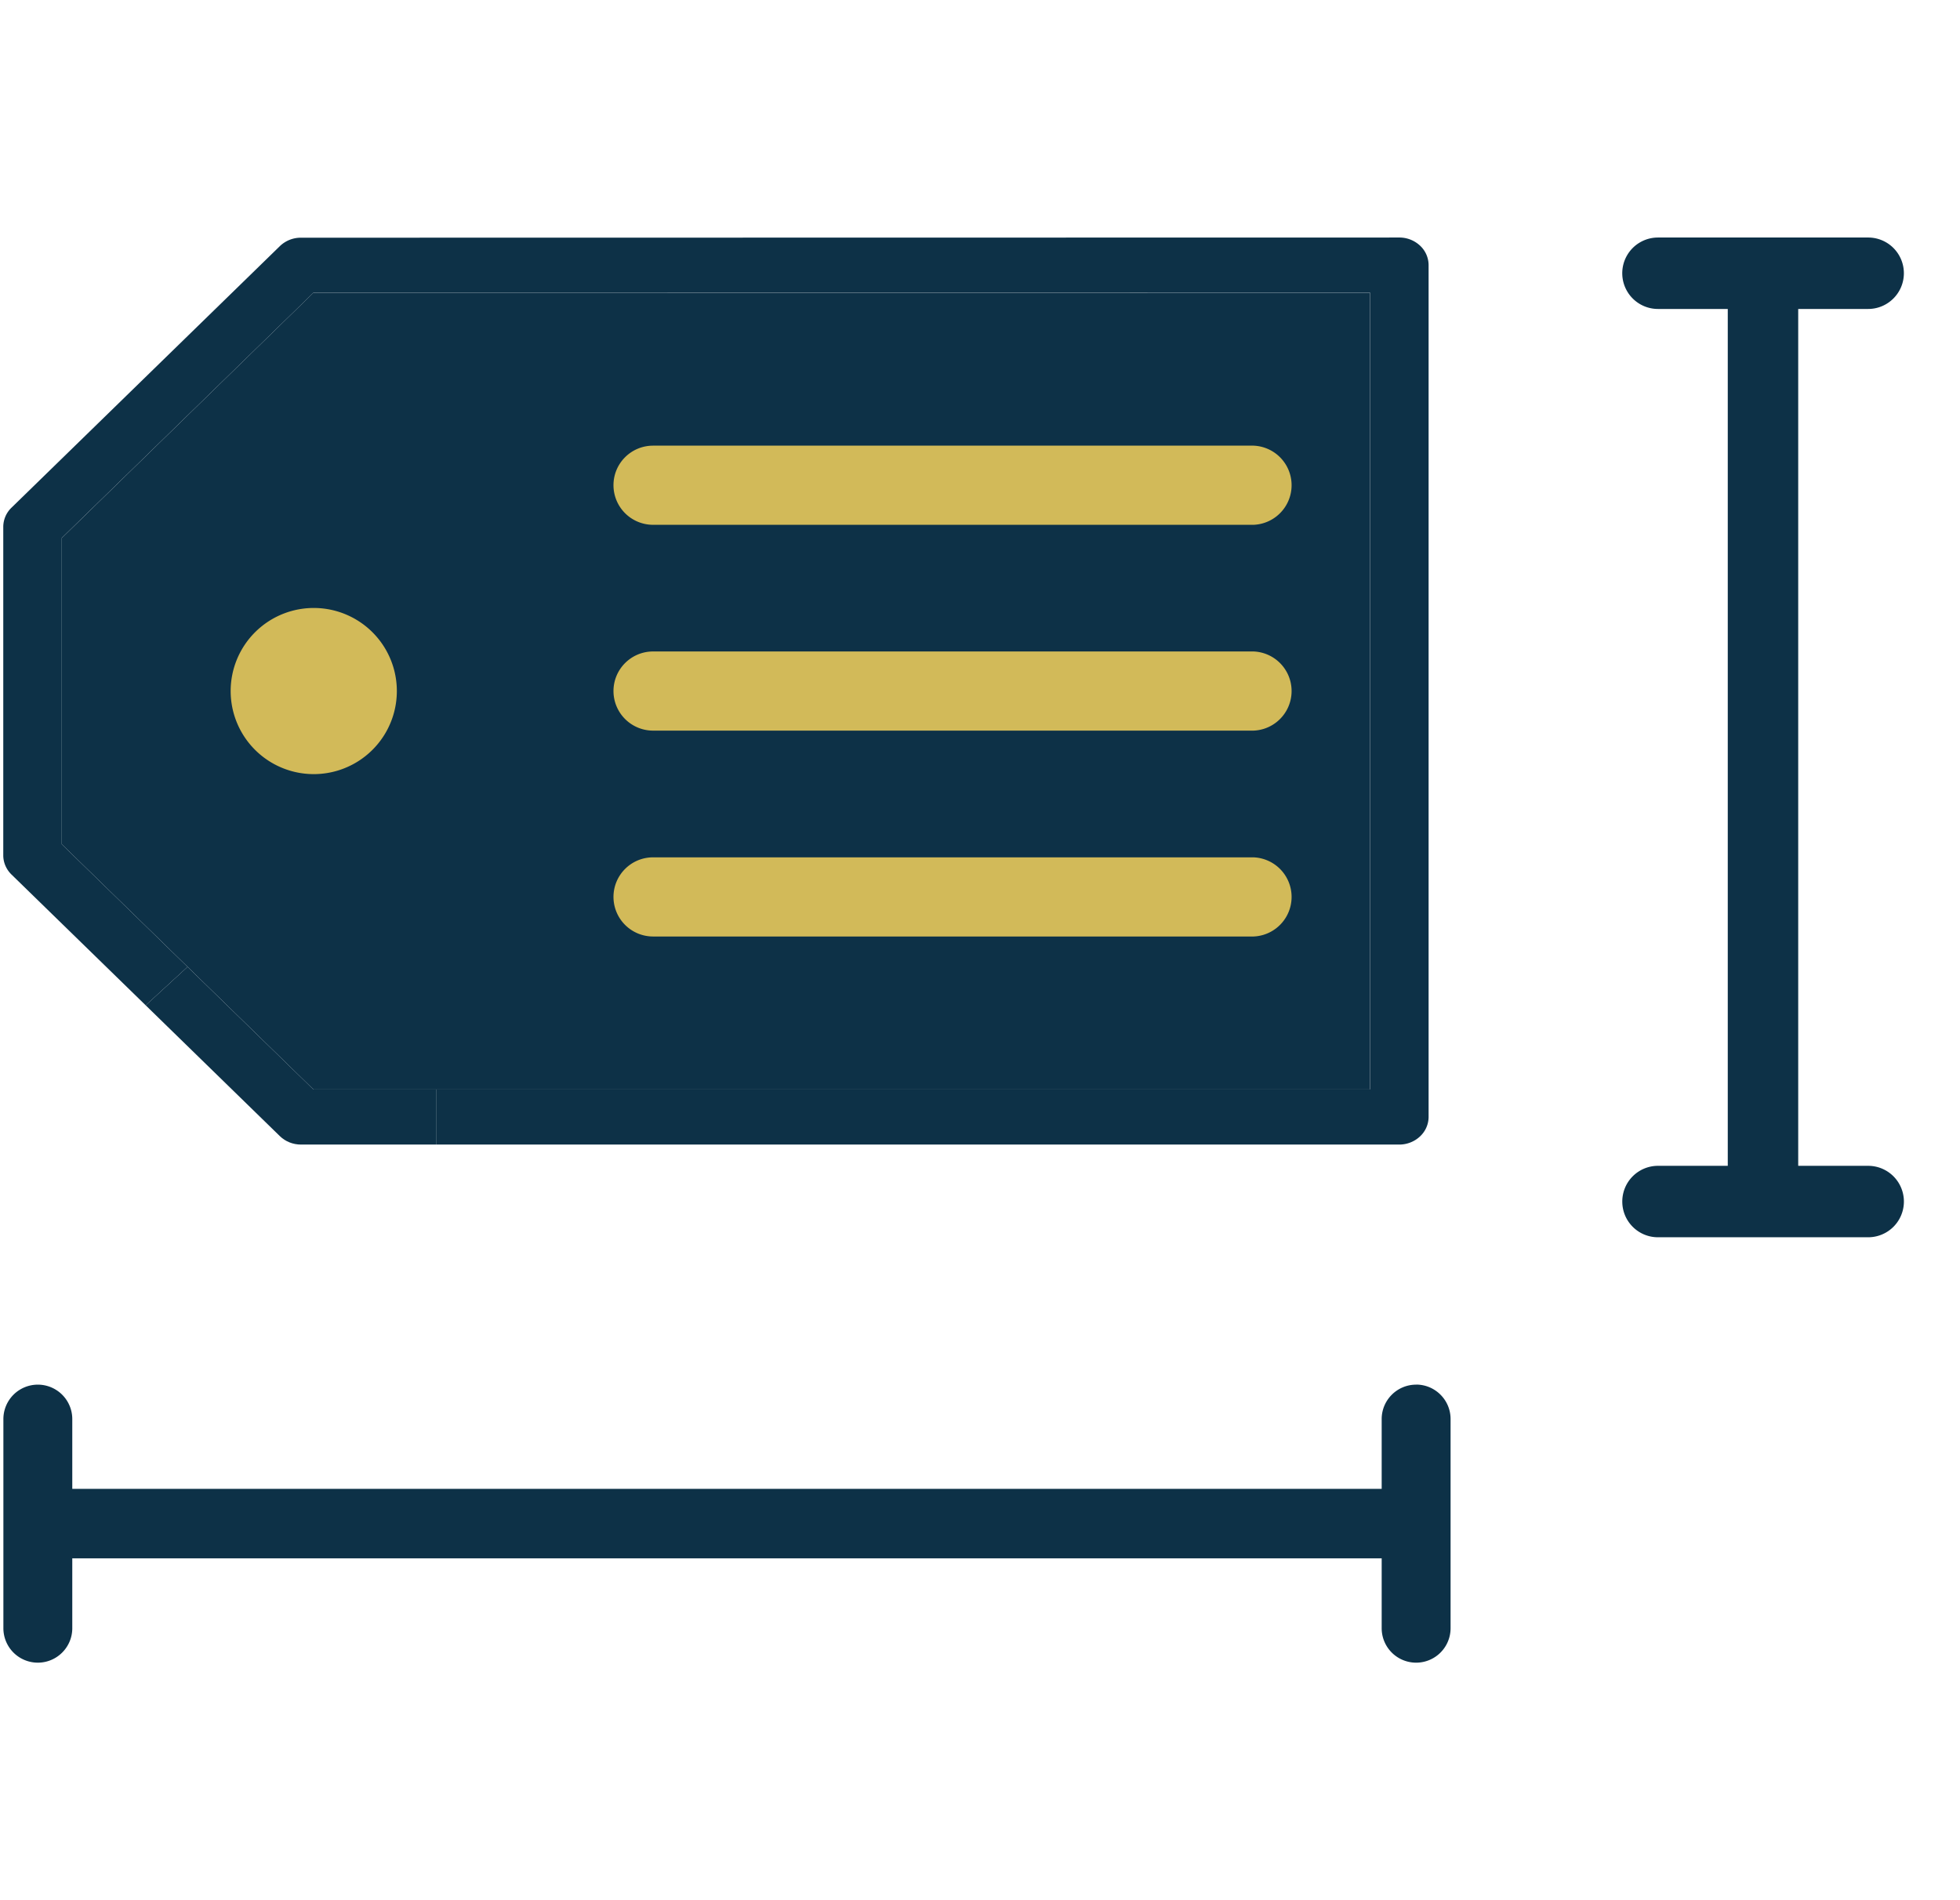
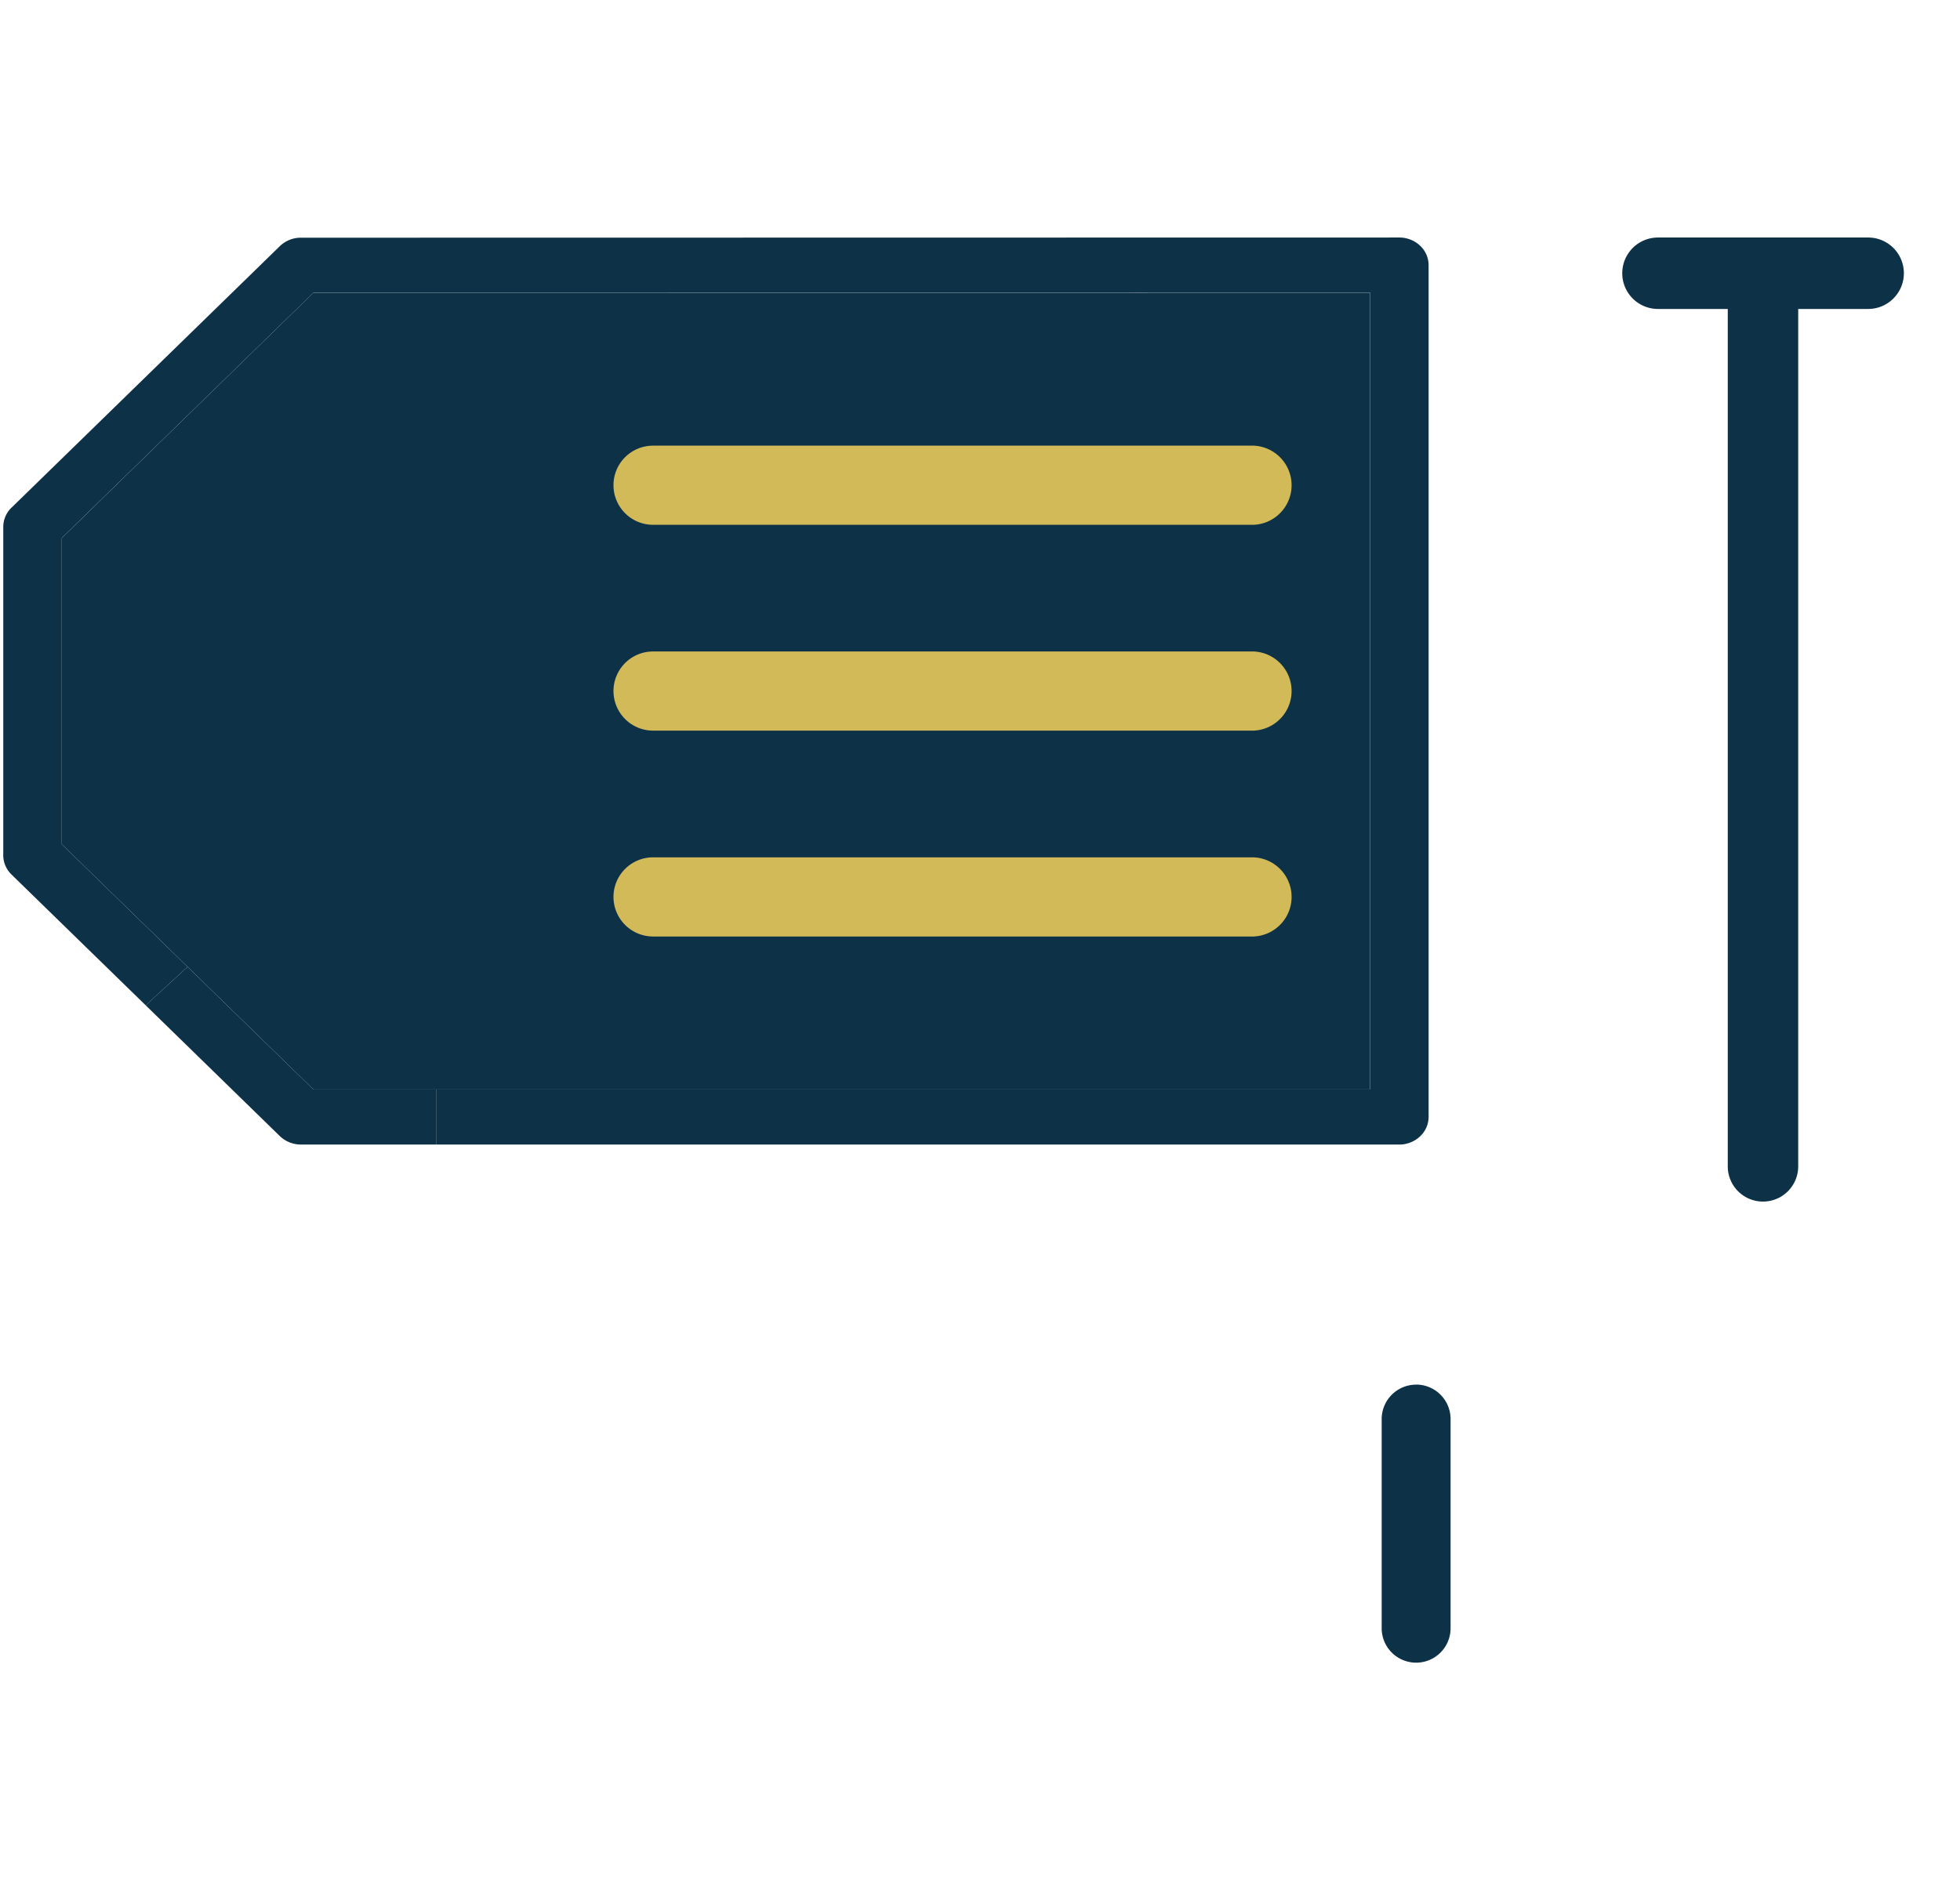
<svg xmlns="http://www.w3.org/2000/svg" width="33" height="32" fill="none">
  <path fill-rule="evenodd" clip-rule="evenodd" d="M23.843 23.317c.32 0 .58.26.58.58v3.523a.58.58 0 0 1-1.16 0v-3.522c0-.32.26-.58.58-.58z" fill="#0D3147" />
-   <path fill-rule="evenodd" clip-rule="evenodd" d="M.638 25.659c0-.324.262-.586.586-.586h22.035a.585.585 0 1 1 0 1.17H1.224a.585.585 0 0 1-.586-.584z" fill="#0D3147" />
-   <path fill-rule="evenodd" clip-rule="evenodd" d="M.637 28a.58.58 0 0 1-.58-.58v-3.522a.58.58 0 0 1 1.16 0v3.522c0 .32-.26.58-.58.58zM27.314 20.235c0 .332.269.601.6.601h3.54a.601.601 0 0 0 0-1.203h-3.54a.601.601 0 0 0-.6.602z" fill="#0D3147" />
  <path fill-rule="evenodd" clip-rule="evenodd" d="M29.683 4.602a.593.593 0 0 0-.593.592v14.448a.593.593 0 1 0 1.186 0V5.194a.593.593 0 0 0-.593-.592z" fill="#0D3147" />
  <path fill-rule="evenodd" clip-rule="evenodd" d="M32.055 4.601A.601.601 0 0 0 31.453 4h-3.538a.601.601 0 1 0 0 1.203h3.538c.333 0 .602-.27.602-.602zM5.276 18.346 1.04 14.217V9.061l4.236-4.13 17.79-.001v13.417H5.277z" fill="#0D3147" />
-   <path d="M5.32 13.036a1.399 1.399 0 1 1 0-2.797 1.399 1.399 0 0 1 0 2.797z" fill="#D2BA59" />
  <path fill-rule="evenodd" clip-rule="evenodd" d="M5.067 19.275h2.275v-.929H5.276l-2.118-2.064-.705.648 2.26 2.204c.093.09.22.141.354.141z" fill="#0D3147" />
  <path d="M.055 8.873v5.532c0 .12.05.236.138.322l2.26 2.203.705-.648-2.118-2.065V9.06l4.237-4.13 17.79-.002v13.417H7.342v.93H23.56c.13 0 .256-.05.348-.137a.451.451 0 0 0 .145-.328V4.465a.451.451 0 0 0-.145-.329A.509.509 0 0 0 23.56 4l-18.493.003a.508.508 0 0 0-.354.141L.193 8.55a.45.45 0 0 0-.138.323z" fill="#0D3147" />
  <path fill-rule="evenodd" clip-rule="evenodd" d="M10.329 15.105c0-.368.298-.667.667-.667h10.109a.667.667 0 0 1 0 1.333h-10.11a.667.667 0 0 1-.666-.666zM10.329 11.638c0-.368.298-.667.667-.667h10.109a.667.667 0 0 1 0 1.333h-10.11a.667.667 0 0 1-.666-.666zM10.329 8.171c0-.368.298-.666.667-.666h10.109a.667.667 0 0 1 0 1.333h-10.11a.667.667 0 0 1-.666-.667z" fill="#D2BA59" />
</svg>